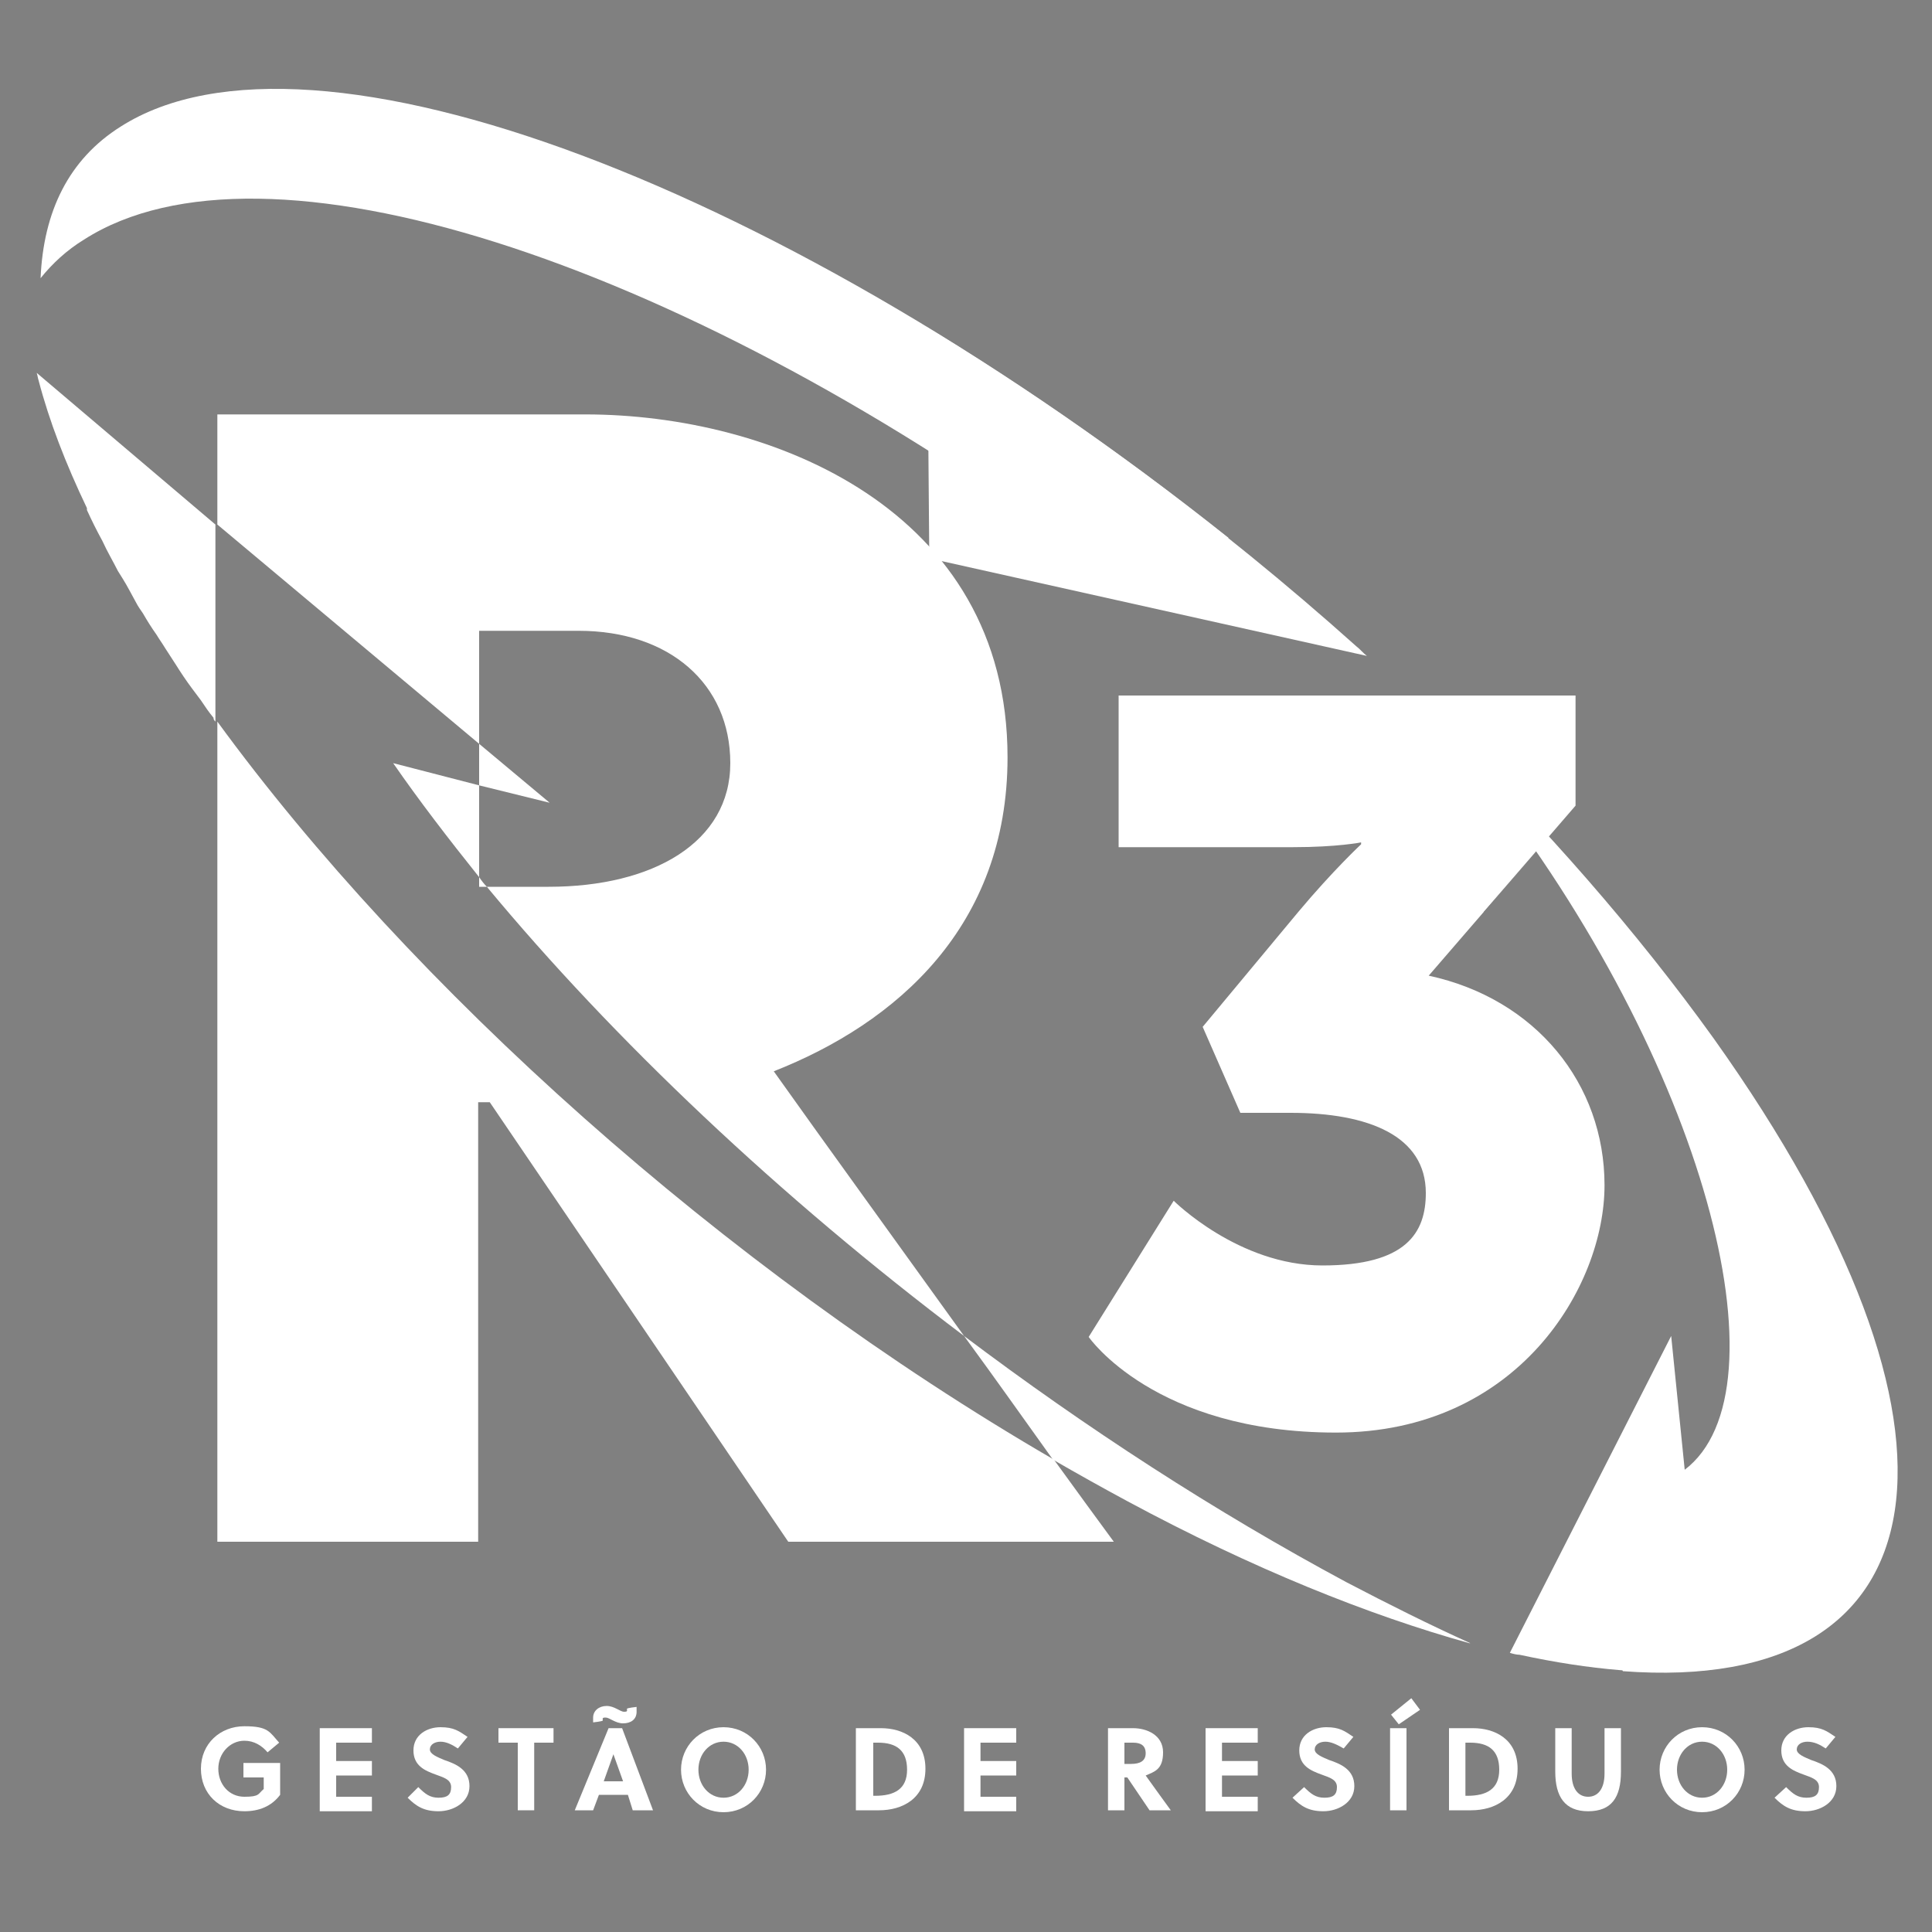
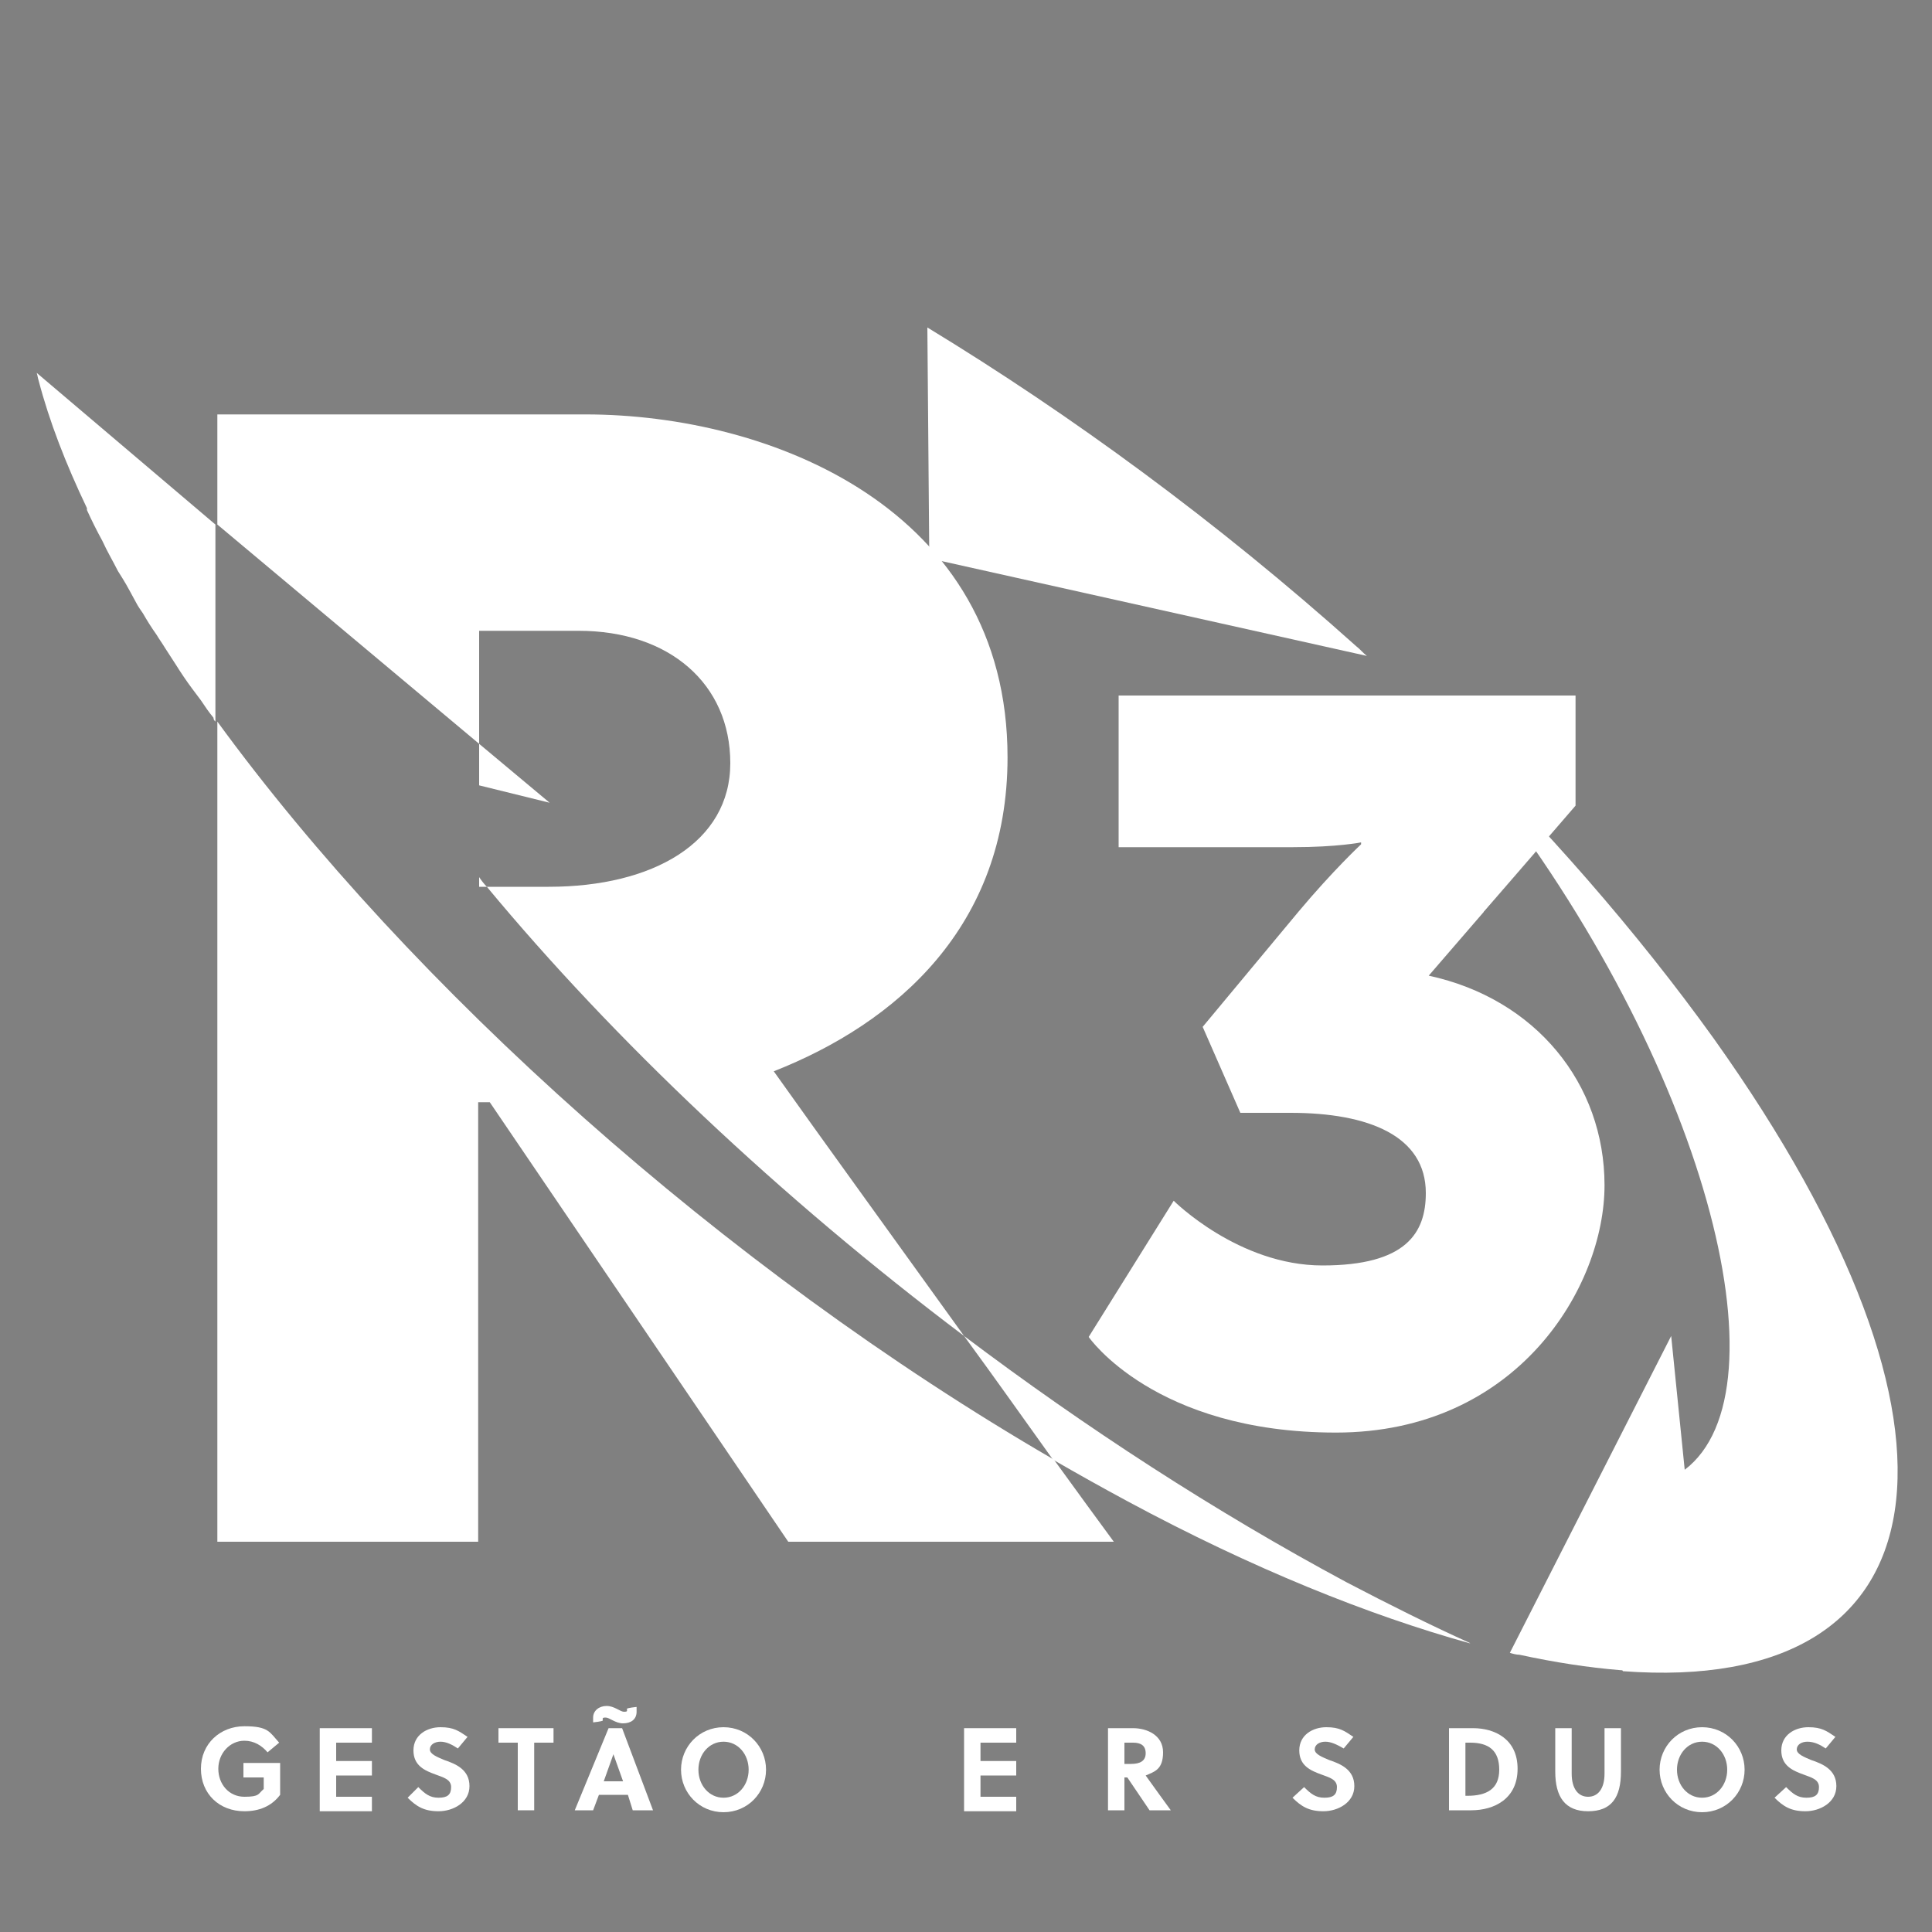
<svg xmlns="http://www.w3.org/2000/svg" id="Camada_1" data-name="Camada 1" version="1.1" viewBox="0 0 200 200">
  <rect x="0" y="0" width="200" height="200" fill="#808080" stroke="none" />
  <defs>
    <style>
      .cls-1 {
        fill: #000;
      }

      .cls-1, .cls-2 {
        stroke-width: 0px;
      }

      .cls-2 {
        fill: #fff;
      }
    </style>
  </defs>
  <path class="cls-2" d="M96,33.9l.2,23.9,45.3,10.1c-.4-.3-.7-.7-1.1-1-14.4-12.9-29.6-24-44.4-33Z" />
-   <path class="cls-2" d="M110.5,56.4l16.7-.7C81.6,19.4,32.3.5,12.5,13.1c-5.4,3.4-8,8.8-8.3,15.7,1.2-1.5,2.7-2.9,4.5-4,18.6-11.9,61.1,2.1,101.8,31.6Z" />
  <g>
    <path class="cls-2" d="M25.2,184v-1.5h3.8v3.3c-.9,1.2-2.2,1.7-3.7,1.7-2.6,0-4.5-1.8-4.5-4.4s2-4.4,4.5-4.4,2.6.6,3.6,1.7l-1.2,1c-.6-.7-1.4-1.2-2.4-1.2-1.5,0-2.7,1.3-2.7,2.9s1.1,2.9,2.7,2.9,1.4-.3,2-.8v-1.2h-2.1Z" />
    <path class="cls-2" d="M33.1,187.4v-8.5h5.4v1.5h-3.7v1.9h3.7v1.5h-3.7v2.2h3.7v1.5h-5.4Z" />
    <path class="cls-2" d="M45.6,180.3c-.6,0-1.1.3-1.1.8s.8.8,1.5,1.1c1.2.4,2.6,1,2.6,2.7s-1.7,2.6-3.2,2.6-2.3-.5-3.2-1.4l1.1-1.1c.7.7,1.2,1.1,2.1,1.1s1.3-.3,1.3-1.1-.8-1-1.6-1.3c-1.1-.4-2.3-.9-2.3-2.5s1.4-2.4,2.8-2.4,1.9.4,2.8,1l-1,1.2c-.6-.4-1.2-.7-1.8-.7Z" />
    <path class="cls-2" d="M55.3,180.4v7h-1.7v-7h-2v-1.5h5.7v1.5h-2Z" />
    <path class="cls-2" d="M65.5,187.4l-.5-1.6h-3l-.6,1.6h-1.9l3.5-8.5h1.4l3.2,8.5h-2.1ZM65.9,176.7c0,.2,0,.3,0,.5,0,.8-.6,1.2-1.4,1.2s-1.4-.6-1.8-.6-.3.1-.3.3h0c0,.1-1,.2-1,.2,0-.2,0-.3,0-.5,0-.7.6-1.2,1.4-1.2s1.4.6,1.8.6.3-.1.3-.3h0c0-.1,1-.2,1-.2ZM62.5,184.4h2l-1-2.8h0l-1,2.8Z" />
    <path class="cls-2" d="M74.9,187.6c-2.5,0-4.4-2-4.4-4.4s1.9-4.4,4.4-4.4,4.4,2,4.4,4.4-1.9,4.4-4.4,4.4ZM74.9,180.3c-1.5,0-2.6,1.3-2.6,2.9s1.1,2.9,2.6,2.9,2.6-1.3,2.6-2.9-1.1-2.9-2.6-2.9Z" />
-     <path class="cls-2" d="M88.7,178.9h2.5c2.2,0,4.6,1.1,4.6,4.2s-2.4,4.3-4.8,4.3h-2.4v-8.5h.1ZM90.4,185.9h.2c2,0,3.3-.7,3.3-2.7s-1.1-2.8-3-2.8h-.5v5.5Z" />
    <path class="cls-2" d="M99.8,187.4v-8.5h5.4v1.5h-3.7v1.9h3.7v1.5h-3.7v2.2h3.7v1.5h-5.4Z" />
    <path class="cls-2" d="M117.3,178.9c1.4,0,3.1.7,3.1,2.5s-.9,2-1.8,2.4c.8,1.1,2,2.8,2.6,3.6h-2.2l-2.3-3.4h-.3v3.4h-1.7v-8.5h2.6ZM116.4,182.6h.7c.9,0,1.5-.3,1.5-1.1s-.5-1.1-1.3-1.1h-.9s0,2.2,0,2.2Z" />
-     <path class="cls-2" d="M124.8,187.4v-8.5h5.4v1.5h-3.7v1.9h3.7v1.5h-3.7v2.2h3.7v1.5h-5.4Z" />
    <path class="cls-2" d="M137.2,180.3c-.6,0-1.1.3-1.1.8s.8.8,1.5,1.1c1.2.4,2.6,1,2.6,2.7s-1.7,2.6-3.2,2.6-2.3-.5-3.2-1.4l1.2-1.1c.7.7,1.2,1.1,2.1,1.1s1.3-.3,1.3-1.1-.8-1-1.6-1.3c-1.1-.4-2.3-.9-2.3-2.5s1.4-2.4,2.8-2.4,1.9.4,2.8,1l-1,1.2c-.7-.4-1.3-.7-1.9-.7Z" />
-     <path class="cls-2" d="M143.9,187.4v-8.5h1.7v8.5h-1.7ZM144.8,178.5l-.8-1,2.1-1.7.9,1.2-2.2,1.5Z" />
    <path class="cls-2" d="M150,178.9h2.5c2.2,0,4.6,1.1,4.6,4.2s-2.4,4.3-4.8,4.3h-2.3v-8.5ZM151.7,185.9h.2c2,0,3.3-.7,3.3-2.7s-1.1-2.8-3-2.8h-.5v5.5Z" />
    <path class="cls-2" d="M167.8,183.4c0,2.7-1,4.1-3.4,4.1s-3.4-1.5-3.4-4.1v-4.5h1.7v4.7c0,1.6.7,2.4,1.7,2.4s1.7-.8,1.7-2.4v-4.7h1.7v4.5Z" />
    <path class="cls-2" d="M176.2,187.6c-2.5,0-4.4-2-4.4-4.4s1.9-4.4,4.4-4.4,4.4,2,4.4,4.4-1.9,4.4-4.4,4.4ZM176.2,180.3c-1.5,0-2.6,1.3-2.6,2.9s1.1,2.9,2.6,2.9,2.6-1.3,2.6-2.9-1.1-2.9-2.6-2.9Z" />
    <path class="cls-2" d="M187.1,180.3c-.6,0-1.1.3-1.1.8s.8.8,1.5,1.1c1.2.4,2.6,1,2.6,2.7s-1.7,2.6-3.2,2.6-2.3-.5-3.2-1.4l1.2-1.1c.7.7,1.2,1.1,2.1,1.1s1.3-.3,1.3-1.1-.8-1-1.6-1.3c-1.1-.4-2.3-.9-2.3-2.5s1.4-2.4,2.8-2.4,1.9.4,2.8,1l-1,1.2c-.6-.4-1.2-.7-1.9-.7Z" />
  </g>
  <g>
-     <path class="cls-2" d="M40.7,79c2.7,3.9,5.7,7.8,8.9,11.8v-9.5l-8.9-2.3Z" />
    <path class="cls-2" d="M49.6,65.3h10.3c9.4,0,15.7,5.5,15.7,13.7s-8,12.8-18.8,12.8h-6.4c13.1,15.8,30.3,32.1,49.4,46.5-6.9-9.6-14.3-19.8-19.7-27.4,12.7-5,24.2-15,24.2-32.5,0-25.7-24.5-35.5-43.7-35.5H22.5v11.4l27.1,22.7v-11.7Z" />
    <path class="cls-2" d="M22.5,74.7v84.9h27v-45.5h1.2l30.9,45.5h33.7c-1.7-2.3-3.8-5.2-6.2-8.5-34.3-19.9-66.6-49-86.6-76.4Z" />
    <path class="cls-2" d="M49.6,91.8h.8c-.3-.3-.6-.7-.8-1v1Z" />
    <path class="cls-2" d="M3.8,38.6c.1.3.1.5.2.8,1.1,4.2,2.8,8.6,5,13.2,0,.1,0,.1,0,.2.5,1.1,1,2.1,1.6,3.2h0c.5,1.1,1.1,2.1,1.6,3.1.2.3.3.5.5.8.5.8.9,1.6,1.4,2.5.2.4.5.8.7,1.1.4.7.9,1.5,1.4,2.2.3.5.6.9.9,1.4.4.6.7,1.1,1.1,1.7.5.8,1.1,1.7,1.7,2.5.3.4.6.8.9,1.2.4.6.8,1.2,1.3,1.8h0c0,.2.1.3.2.4v-20.4L3.8,38.6Z" />
    <path class="cls-2" d="M152.2,170.1c-4.2-1.9-8.4-4-12.8-6.3-13.6-7.3-27-16-39.6-25.5,3.3,4.5,6.4,8.9,9.2,12.8,2.6,1.5,5.1,2.9,7.7,4.3,13,7,25,11.8,35.4,14.7Z" />
    <polygon class="cls-2" points="49.6 77 49.6 81.3 56.9 83.1 49.6 77" />
  </g>
  <polygon class="cls-1" points="142.3 74.4 159.8 74.7 162.9 83.5 153.6 94.4 142.3 74.4" />
  <path class="cls-2" d="M177.4,107.5c-7.9-11-17.5-22-28.2-32.4,3,3.6,5.8,7.3,8.4,11,21.3,29.9,27.9,62.4,14.5,67.3v8.9h-9.1l5,10.7c33.5,2.5,38.4-24.8,9.4-65.5Z" />
  <path class="cls-2" d="M173,138.3l-16.7,32.8c.3.1.7.2,1,.2,7.4,1.6,13.8,2.1,19.2,1.6l-3.5-34.6Z" />
  <path class="cls-2" d="M121.5,124.3s6.7,6.7,15.4,6.7,10.7-3.4,10.7-7.5c0-5.9-5.9-8.3-14-8.3h-5.2l-3.9-8.9,9.9-11.9c3.6-4.3,6.5-7,6.5-7v-.2s-2.4.5-7.1.5h-18v-15.7h47.3v11.4l-15.2,17.6c11.1,2.4,18.2,11.2,18.2,21.7s-9,25.6-27.8,25.6-25.6-9.9-25.6-9.9l8.8-14.1Z" />
</svg>